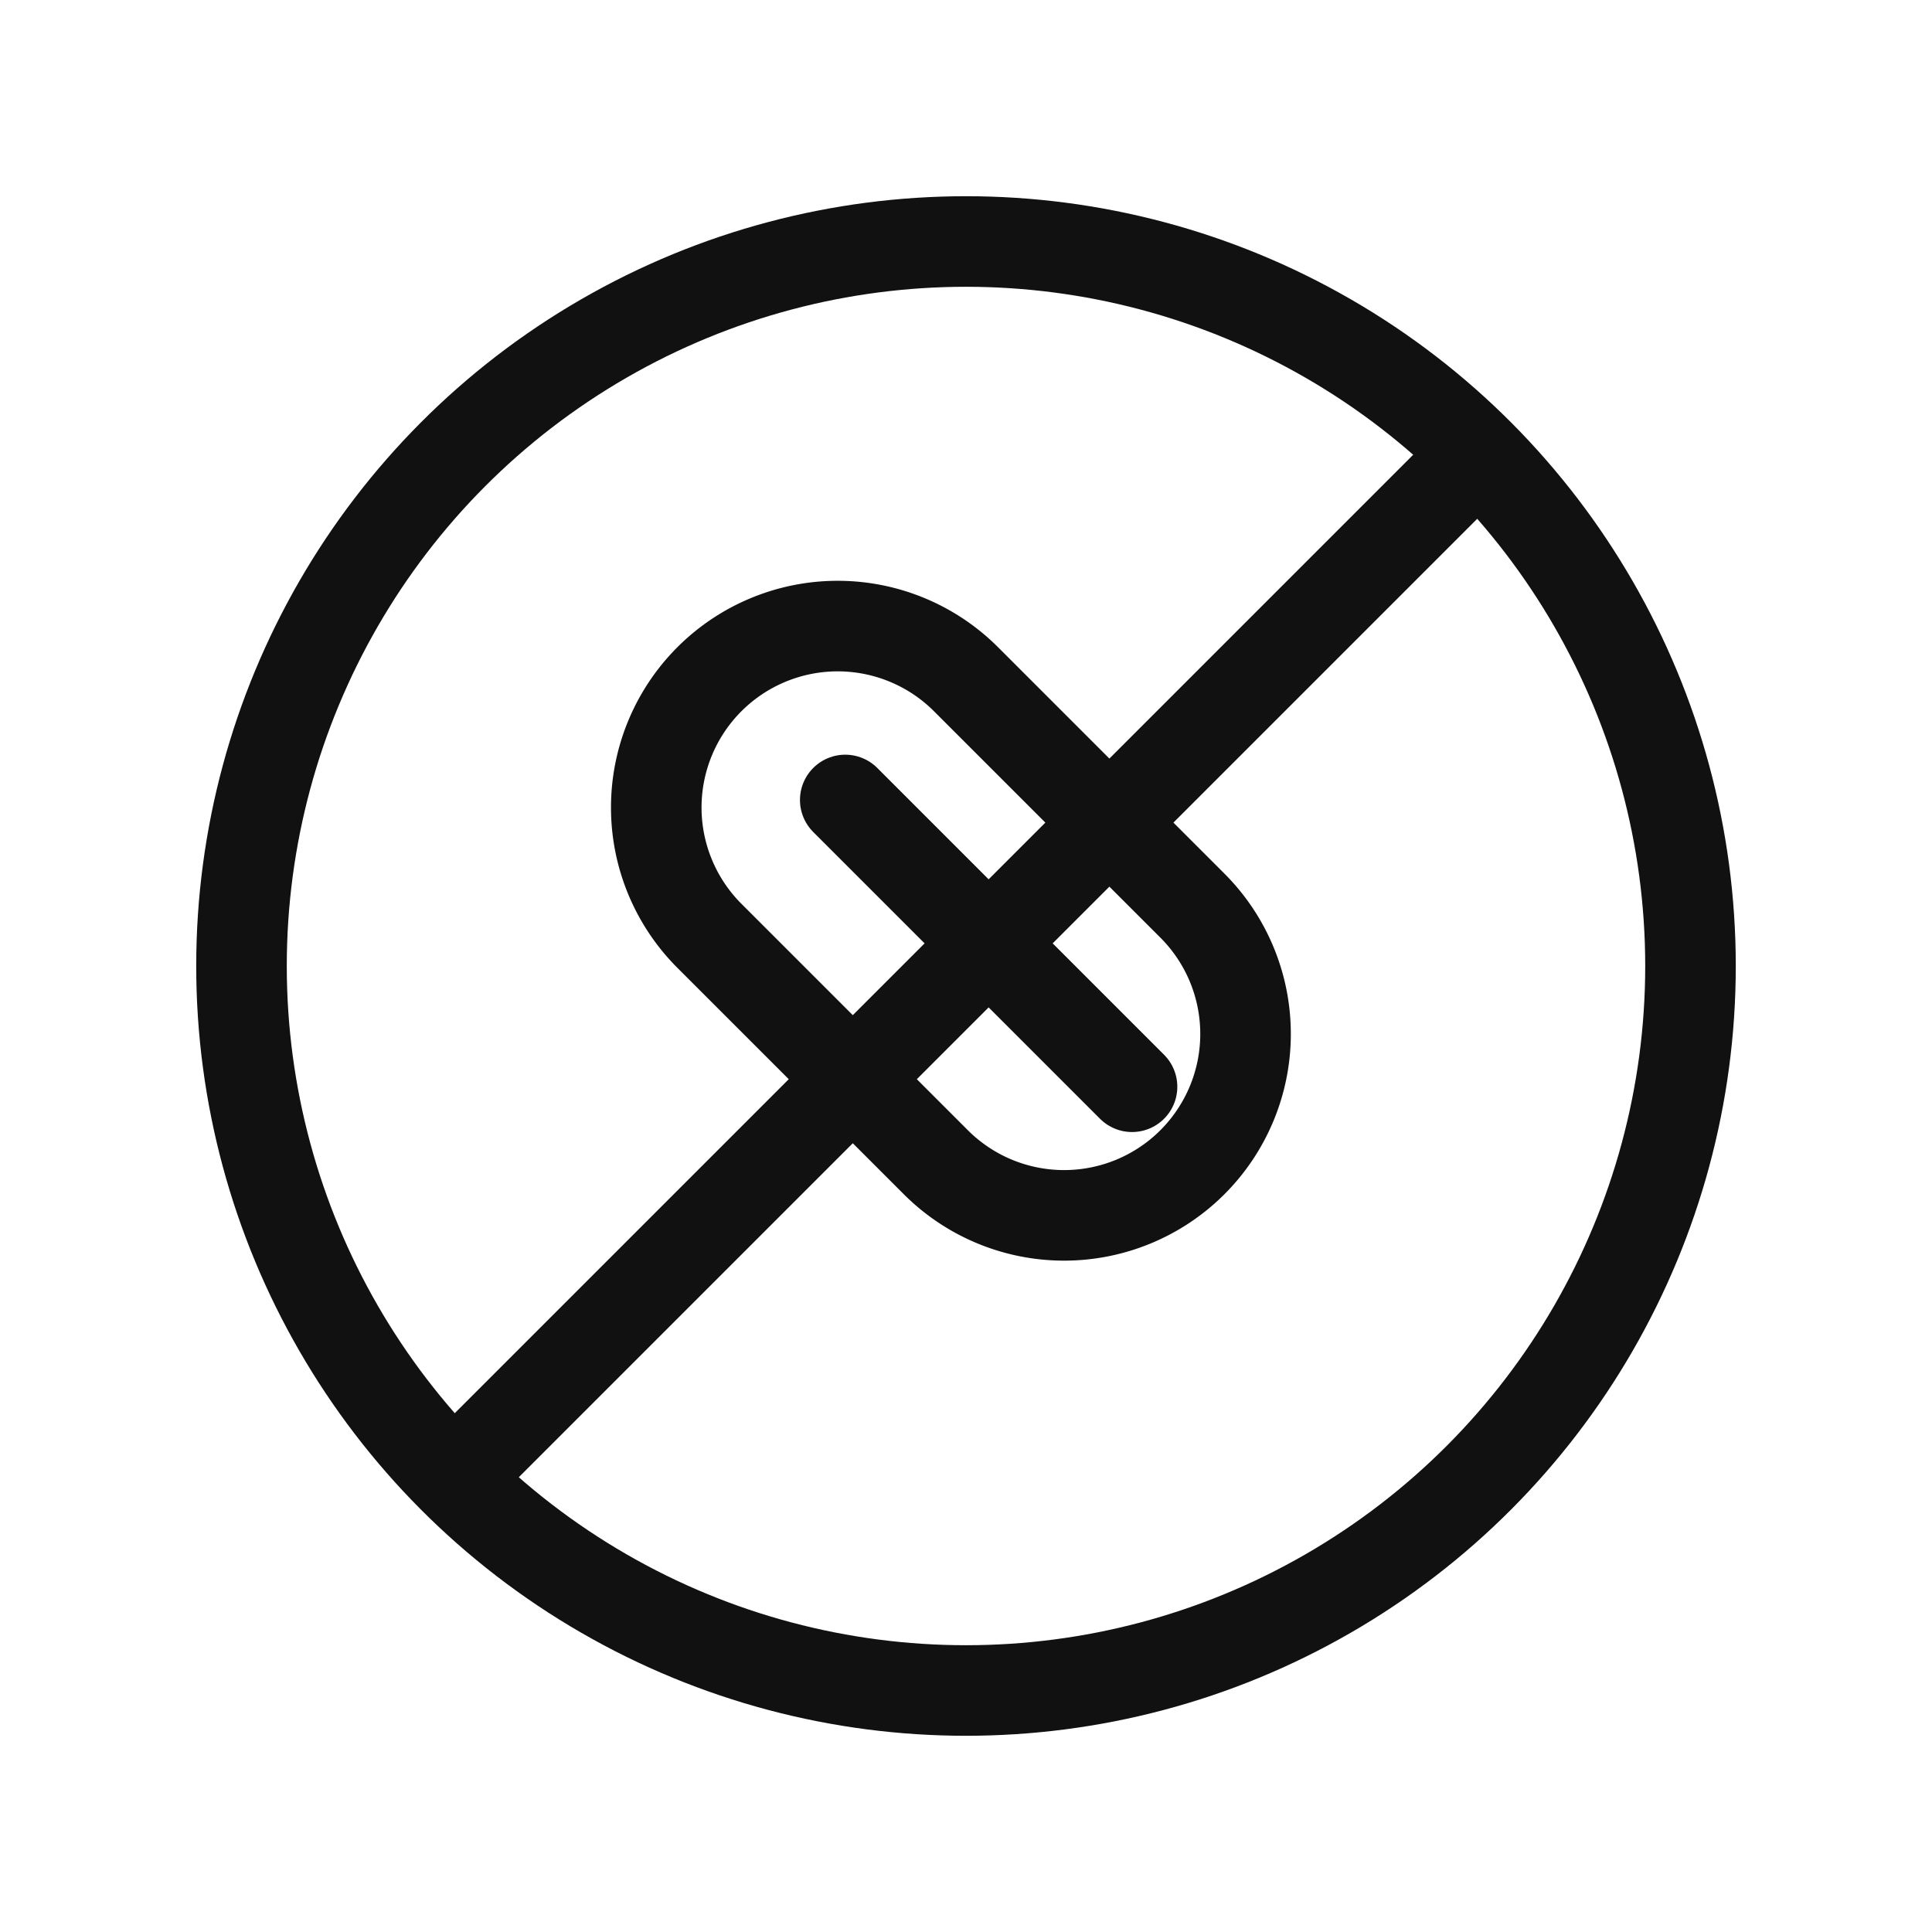
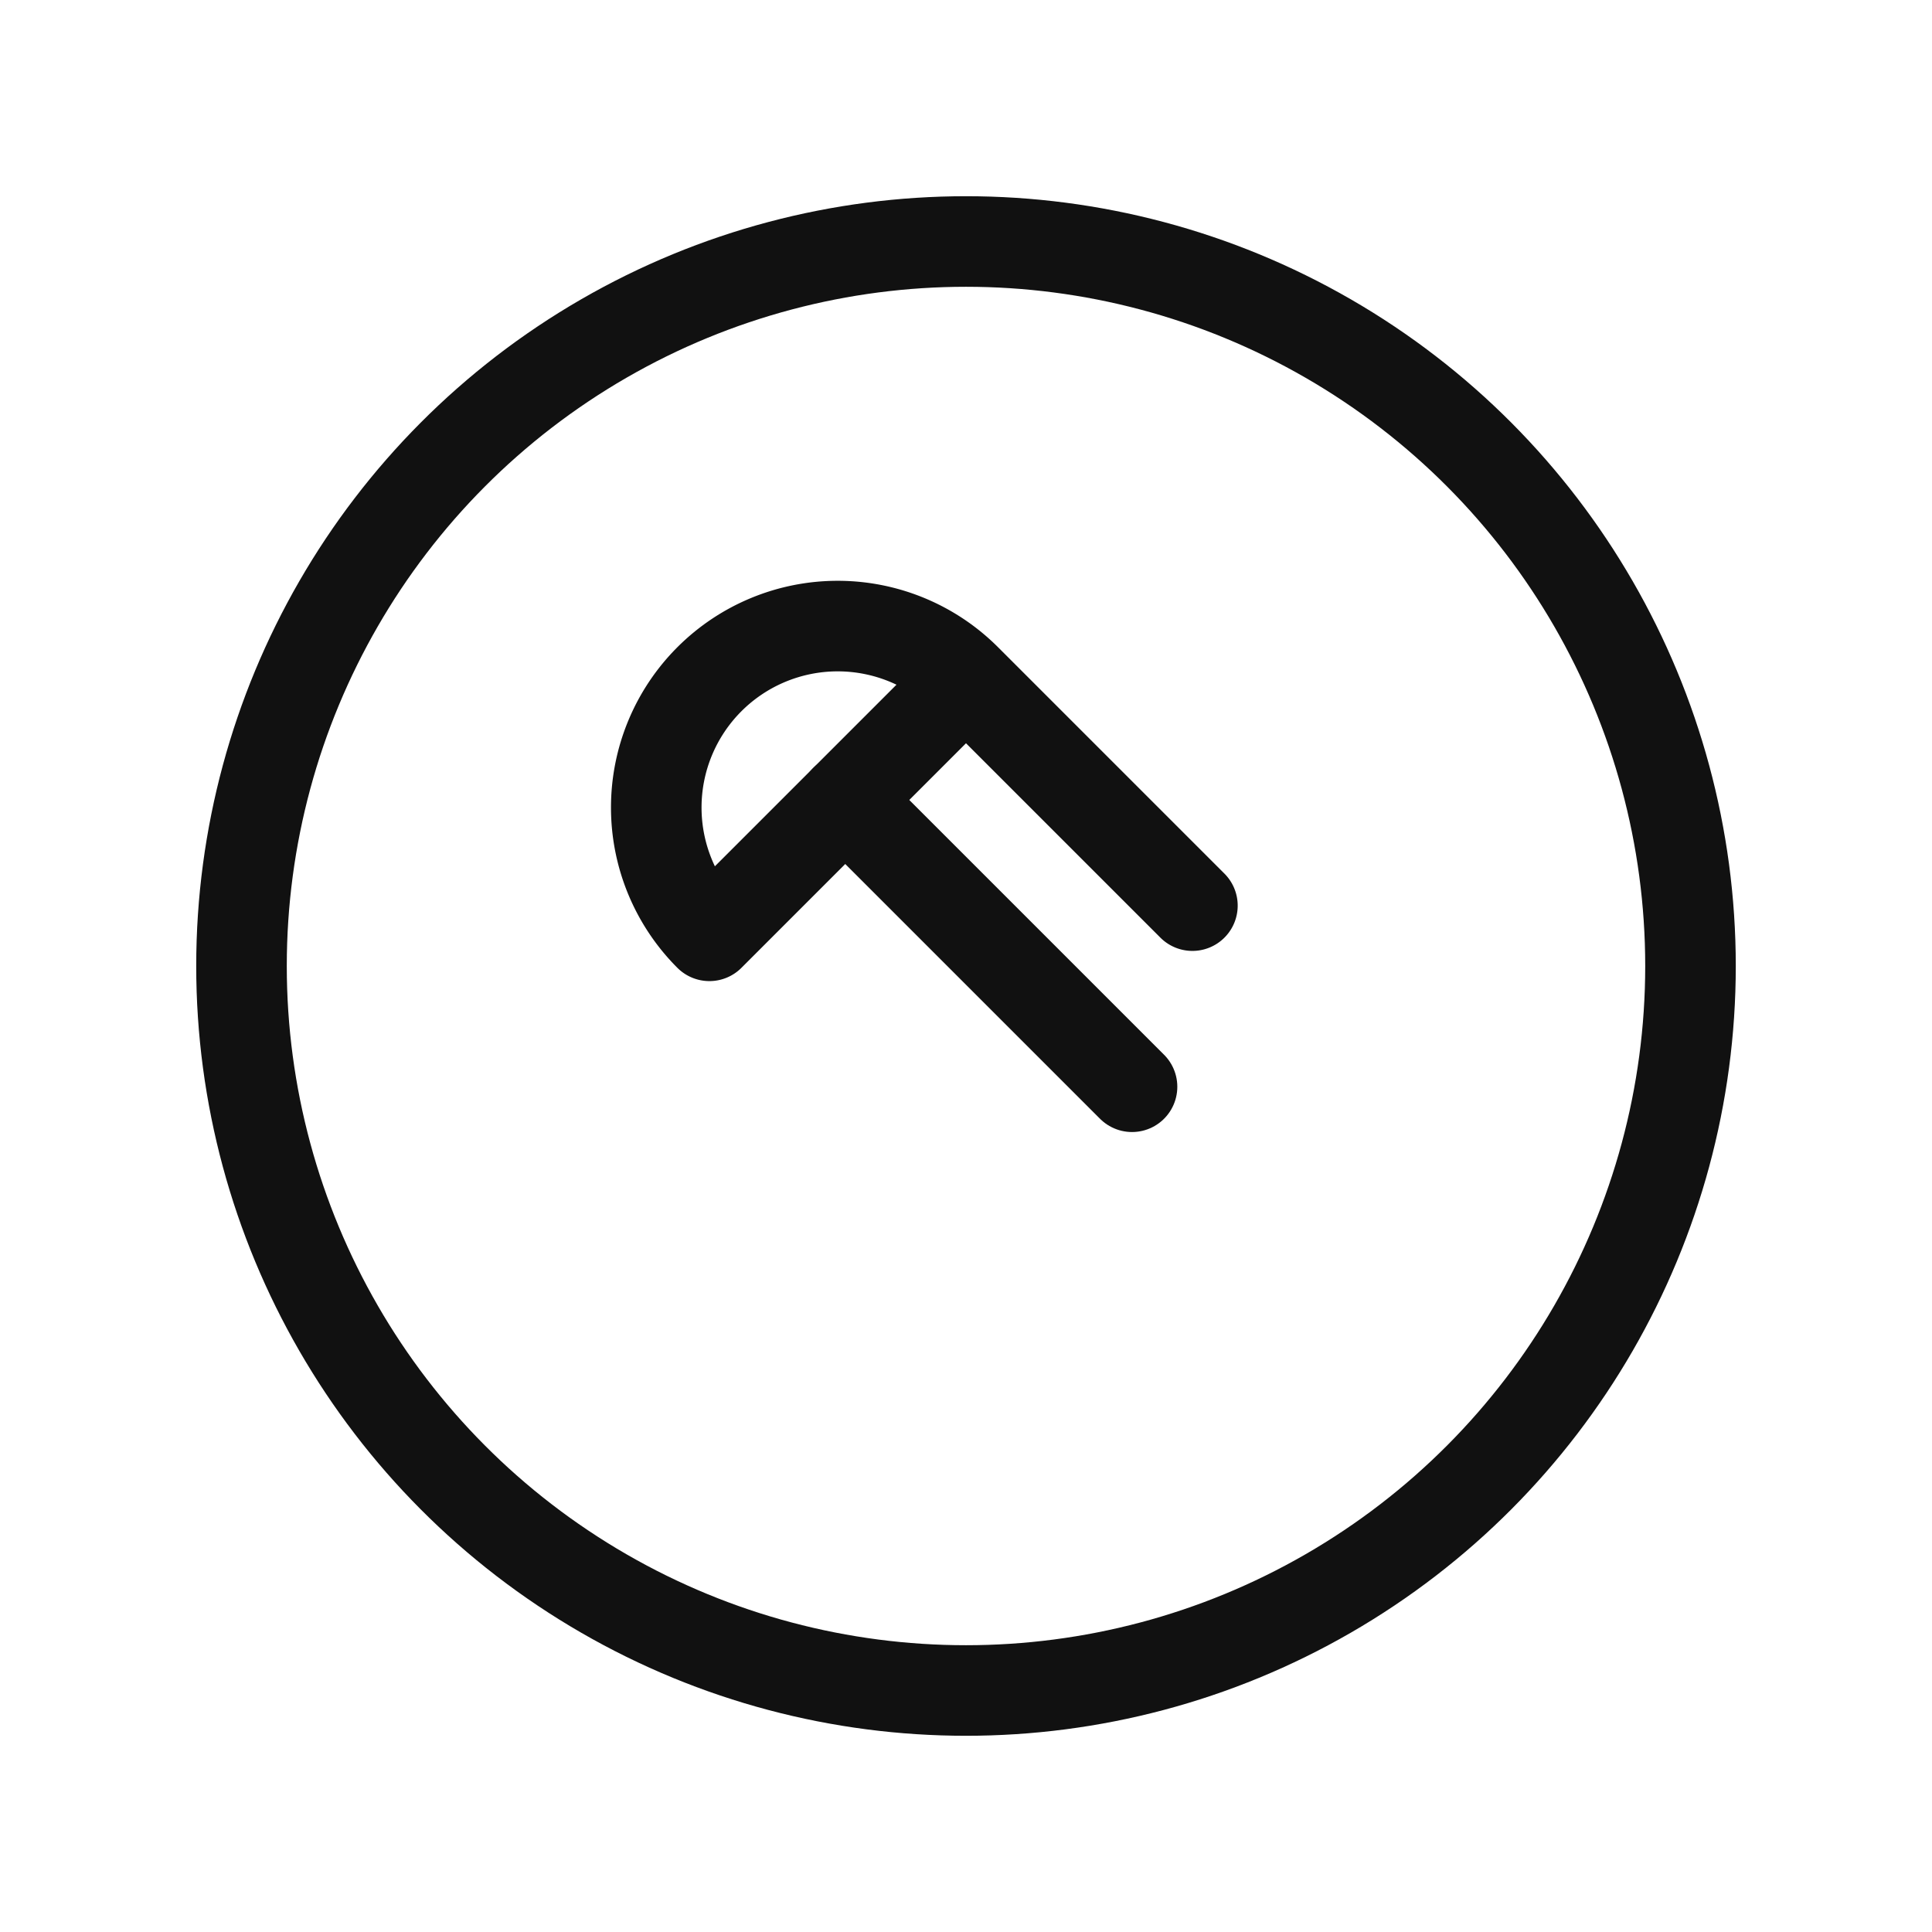
<svg xmlns="http://www.w3.org/2000/svg" viewBox="0 0 256 256" height="256" width="256">
  <g stroke-linejoin="round" stroke-linecap="round" stroke-width="12" stroke="#111111" fill="none">
    <circle r="96" cy="128" cx="128" />
-     <line y2="64" x2="192" y1="192" x1="64" />
-     <path d="M94 124 a24 24 0 0 1 34 -34 l30 30 a24 24 0 1 1 -34 34 l-30 -30 Z" />
+     <path d="M94 124 a24 24 0 0 1 34 -34 l30 30 l-30 -30 Z" />
    <line y2="144" x2="150" y1="106" x1="112" />
  </g>
</svg>